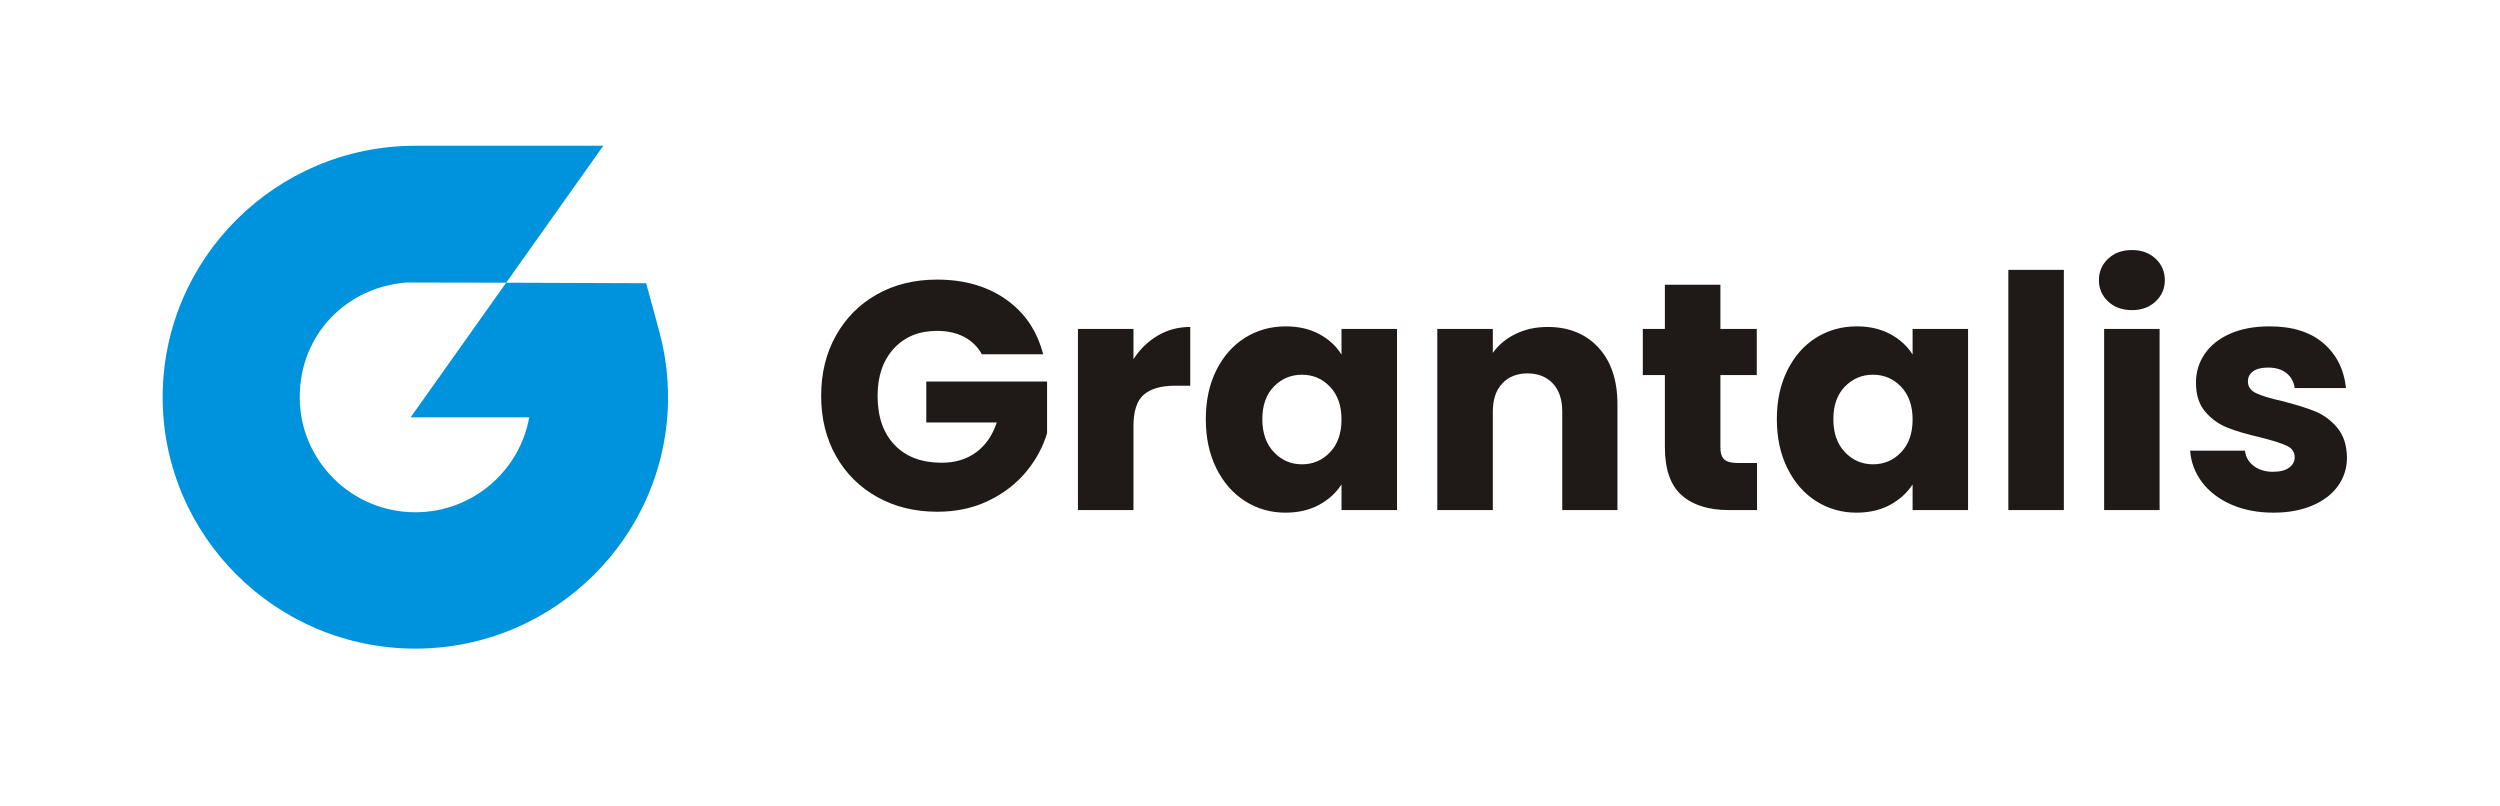
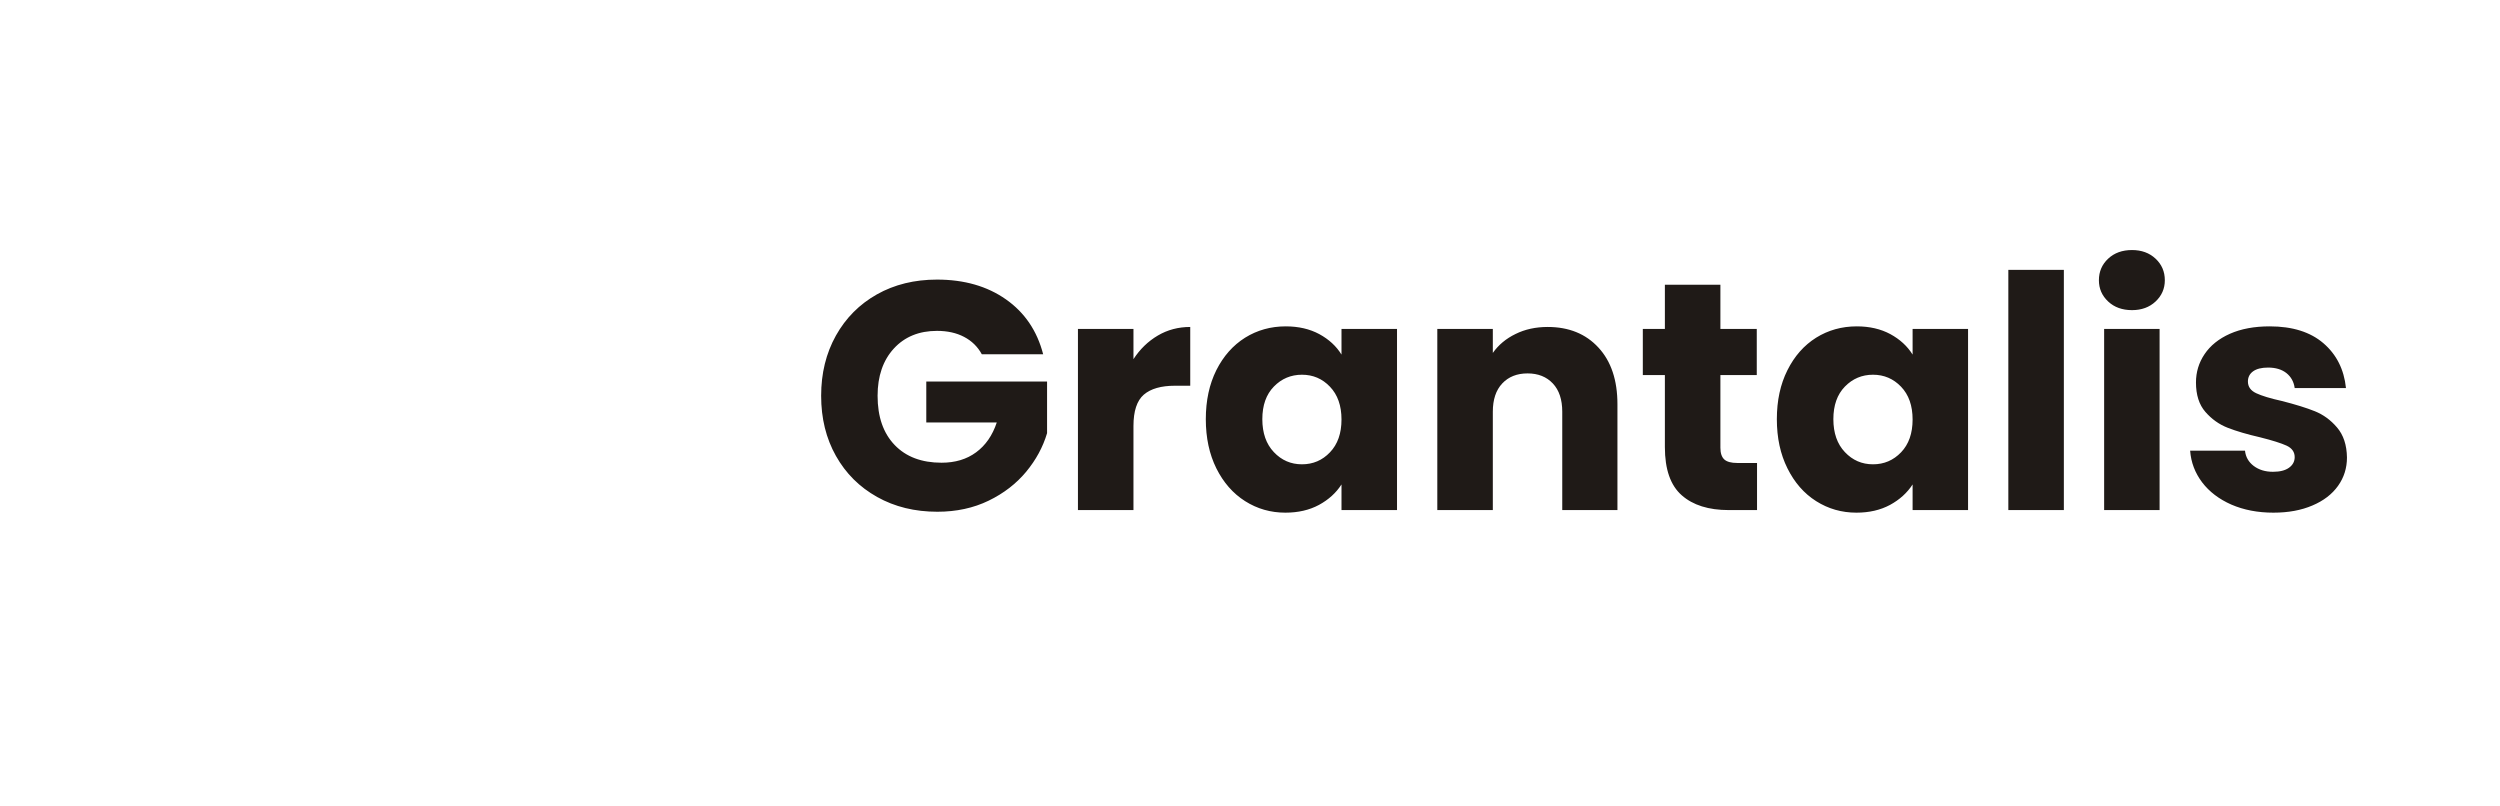
<svg xmlns="http://www.w3.org/2000/svg" id="Livello_1" data-name="Livello 1" viewBox="0 0 377.34 121.67">
  <defs>
    <style>
      .cls-1 {
        fill: #1f1a17;
      }

      .cls-2 {
        fill: #0093dd;
      }
    </style>
  </defs>
-   <path class="cls-2" d="M99.5,50l-1.97-7.25-21.13-.08-14.42,20.32h17.9c-1.45,8.13-8.6,14.33-17.19,14.33-9.62,0-17.45-7.79-17.45-17.36s7.16-16.67,16.19-17.32c.12,0,14.97.03,14.97.03l14.66-20.67h-28.37c-21.03,0-38.14,17.02-38.14,37.95s17.11,37.95,38.14,37.95,38.14-17.03,38.14-37.95c0-3.37-.45-6.72-1.33-9.95Z" />
  <path class="cls-1" d="M157.45,53.47h-9.26c-.62-1.14-1.51-2.01-2.67-2.62-1.16-.61-2.52-.91-4.09-.91h0c-2.71,0-4.89.89-6.52,2.67s-2.45,4.16-2.45,7.13h0c0,3.17.86,5.64,2.58,7.43,1.71,1.78,4.07,2.67,7.08,2.67h0c2.05,0,3.79-.52,5.21-1.57,1.43-1.05,2.47-2.55,3.12-4.51h-10.64v-6.17h18.23v7.79c-.62,2.09-1.67,4.03-3.16,5.83-1.49,1.79-3.37,3.25-5.66,4.36s-4.87,1.67-7.74,1.67h0c-3.4,0-6.43-.74-9.09-2.23-2.66-1.49-4.73-3.55-6.22-6.2-1.49-2.65-2.23-5.67-2.23-9.07h0c0-3.39.74-6.42,2.23-9.09,1.49-2.66,3.55-4.73,6.19-6.22,2.65-1.49,5.67-2.23,9.07-2.23h0c4.11,0,7.58,1,10.41,2.99,2.83,1.99,4.7,4.75,5.61,8.28h0ZM171.08,54.21c.98-1.51,2.2-2.69,3.67-3.56,1.47-.87,3.11-1.3,4.9-1.3h0v8.87h-2.3c-2.09,0-3.66.45-4.71,1.35-1.04.9-1.56,2.48-1.56,4.73h0v12.69h-8.38v-27.34h8.38v4.56ZM182,63.27c0-2.81.53-5.27,1.59-7.4,1.07-2.12,2.51-3.75,4.34-4.9,1.83-1.14,3.88-1.71,6.13-1.71h0c1.93,0,3.62.39,5.07,1.17,1.45.79,2.57,1.82,3.35,3.09h0v-3.87h8.38v27.34h-8.38v-3.87c-.81,1.27-1.95,2.3-3.4,3.09-1.45.78-3.14,1.17-5.07,1.17h0c-2.22,0-4.25-.58-6.08-1.74-1.83-1.16-3.27-2.81-4.34-4.95-1.06-2.14-1.59-4.61-1.59-7.42h0ZM202.48,63.32c0-2.09-.58-3.74-1.74-4.95-1.15-1.21-2.56-1.81-4.23-1.81h0c-1.67,0-3.08.6-4.24,1.79-1.16,1.19-1.74,2.83-1.74,4.92h0c0,2.09.58,3.75,1.74,4.97,1.16,1.23,2.57,1.84,4.24,1.84h0c1.67,0,3.08-.6,4.23-1.81,1.16-1.21,1.74-2.86,1.74-4.95h0ZM233.6,49.35c3.2,0,5.76,1.04,7.67,3.12,1.91,2.07,2.86,4.92,2.86,8.55h0v15.97h-8.33v-14.85c0-1.83-.47-3.25-1.42-4.26-.95-1.01-2.22-1.52-3.82-1.52h0c-1.6,0-2.87.51-3.82,1.52-.95,1.01-1.42,2.43-1.42,4.26h0v14.85h-8.38v-27.34h8.38v3.62c.85-1.21,1.99-2.16,3.43-2.86,1.43-.71,3.05-1.06,4.85-1.06h0ZM262.22,69.88h2.98v7.11h-4.26c-3.04,0-5.41-.74-7.1-2.23-1.7-1.49-2.55-3.91-2.55-7.28h0v-10.87h-3.33v-6.96h3.33v-6.67h8.38v6.67h5.49v6.96h-5.49v10.97c0,.82.2,1.41.59,1.77.39.35,1.04.53,1.96.53h0ZM268.19,63.27c0-2.81.53-5.27,1.6-7.4,1.06-2.12,2.5-3.75,4.33-4.9,1.83-1.14,3.88-1.71,6.13-1.71h0c1.93,0,3.62.39,5.07,1.17,1.45.79,2.57,1.82,3.36,3.09h0v-3.87h8.37v27.34h-8.37v-3.87c-.82,1.27-1.96,2.3-3.41,3.09-1.45.78-3.14,1.17-5.07,1.17h0c-2.22,0-4.25-.58-6.08-1.74-1.83-1.16-3.27-2.81-4.33-4.95-1.07-2.14-1.6-4.61-1.6-7.42h0ZM288.68,63.32c0-2.09-.58-3.74-1.74-4.95-1.16-1.21-2.57-1.81-4.24-1.81h0c-1.67,0-3.08.6-4.24,1.79-1.16,1.19-1.74,2.83-1.74,4.92h0c0,2.09.58,3.75,1.74,4.97,1.16,1.23,2.57,1.84,4.24,1.84h0c1.67,0,3.08-.6,4.24-1.81,1.16-1.21,1.74-2.86,1.74-4.95h0ZM303.13,40.73h8.38v36.26h-8.38v-36.26ZM321.8,46.81c-1.47,0-2.67-.43-3.6-1.3-.93-.87-1.4-1.94-1.4-3.21h0c0-1.31.47-2.39,1.4-3.26.93-.87,2.13-1.3,3.6-1.3h0c1.43,0,2.62.43,3.55,1.3.93.87,1.4,1.95,1.4,3.26h0c0,1.27-.47,2.34-1.4,3.21-.93.87-2.12,1.3-3.55,1.3h0ZM317.59,49.65h8.37v27.34h-8.37v-27.34ZM343.16,77.38c-2.38,0-4.5-.41-6.37-1.22-1.86-.82-3.33-1.94-4.41-3.36-1.07-1.42-1.68-3.01-1.81-4.78h8.28c.1.95.54,1.72,1.32,2.31.79.59,1.75.88,2.9.88h0c1.04,0,1.85-.2,2.42-.61.57-.41.86-.95.86-1.6h0c0-.78-.41-1.36-1.23-1.74-.81-.37-2.14-.79-3.97-1.25h0c-1.96-.45-3.59-.93-4.9-1.44-1.31-.51-2.43-1.31-3.38-2.4-.95-1.09-1.42-2.57-1.42-4.44h0c0-1.57.43-2.99,1.3-4.28.87-1.29,2.14-2.32,3.82-3.07,1.69-.75,3.69-1.12,6.01-1.12h0c3.43,0,6.13.85,8.1,2.54,1.98,1.7,3.12,3.96,3.41,6.77h-7.74c-.13-.95-.55-1.7-1.25-2.26-.7-.55-1.62-.83-2.77-.83h0c-.98,0-1.73.19-2.25.56-.53.38-.79.9-.79,1.55h0c0,.78.42,1.37,1.25,1.76.83.39,2.13.79,3.9,1.18h0c2.03.52,3.68,1.03,4.95,1.54,1.27.51,2.39,1.32,3.35,2.45.97,1.13,1.47,2.64,1.5,4.53h0c0,1.6-.45,3.03-1.35,4.29-.9,1.26-2.19,2.25-3.87,2.96-1.68.72-3.63,1.08-5.86,1.08h0Z" />
</svg>